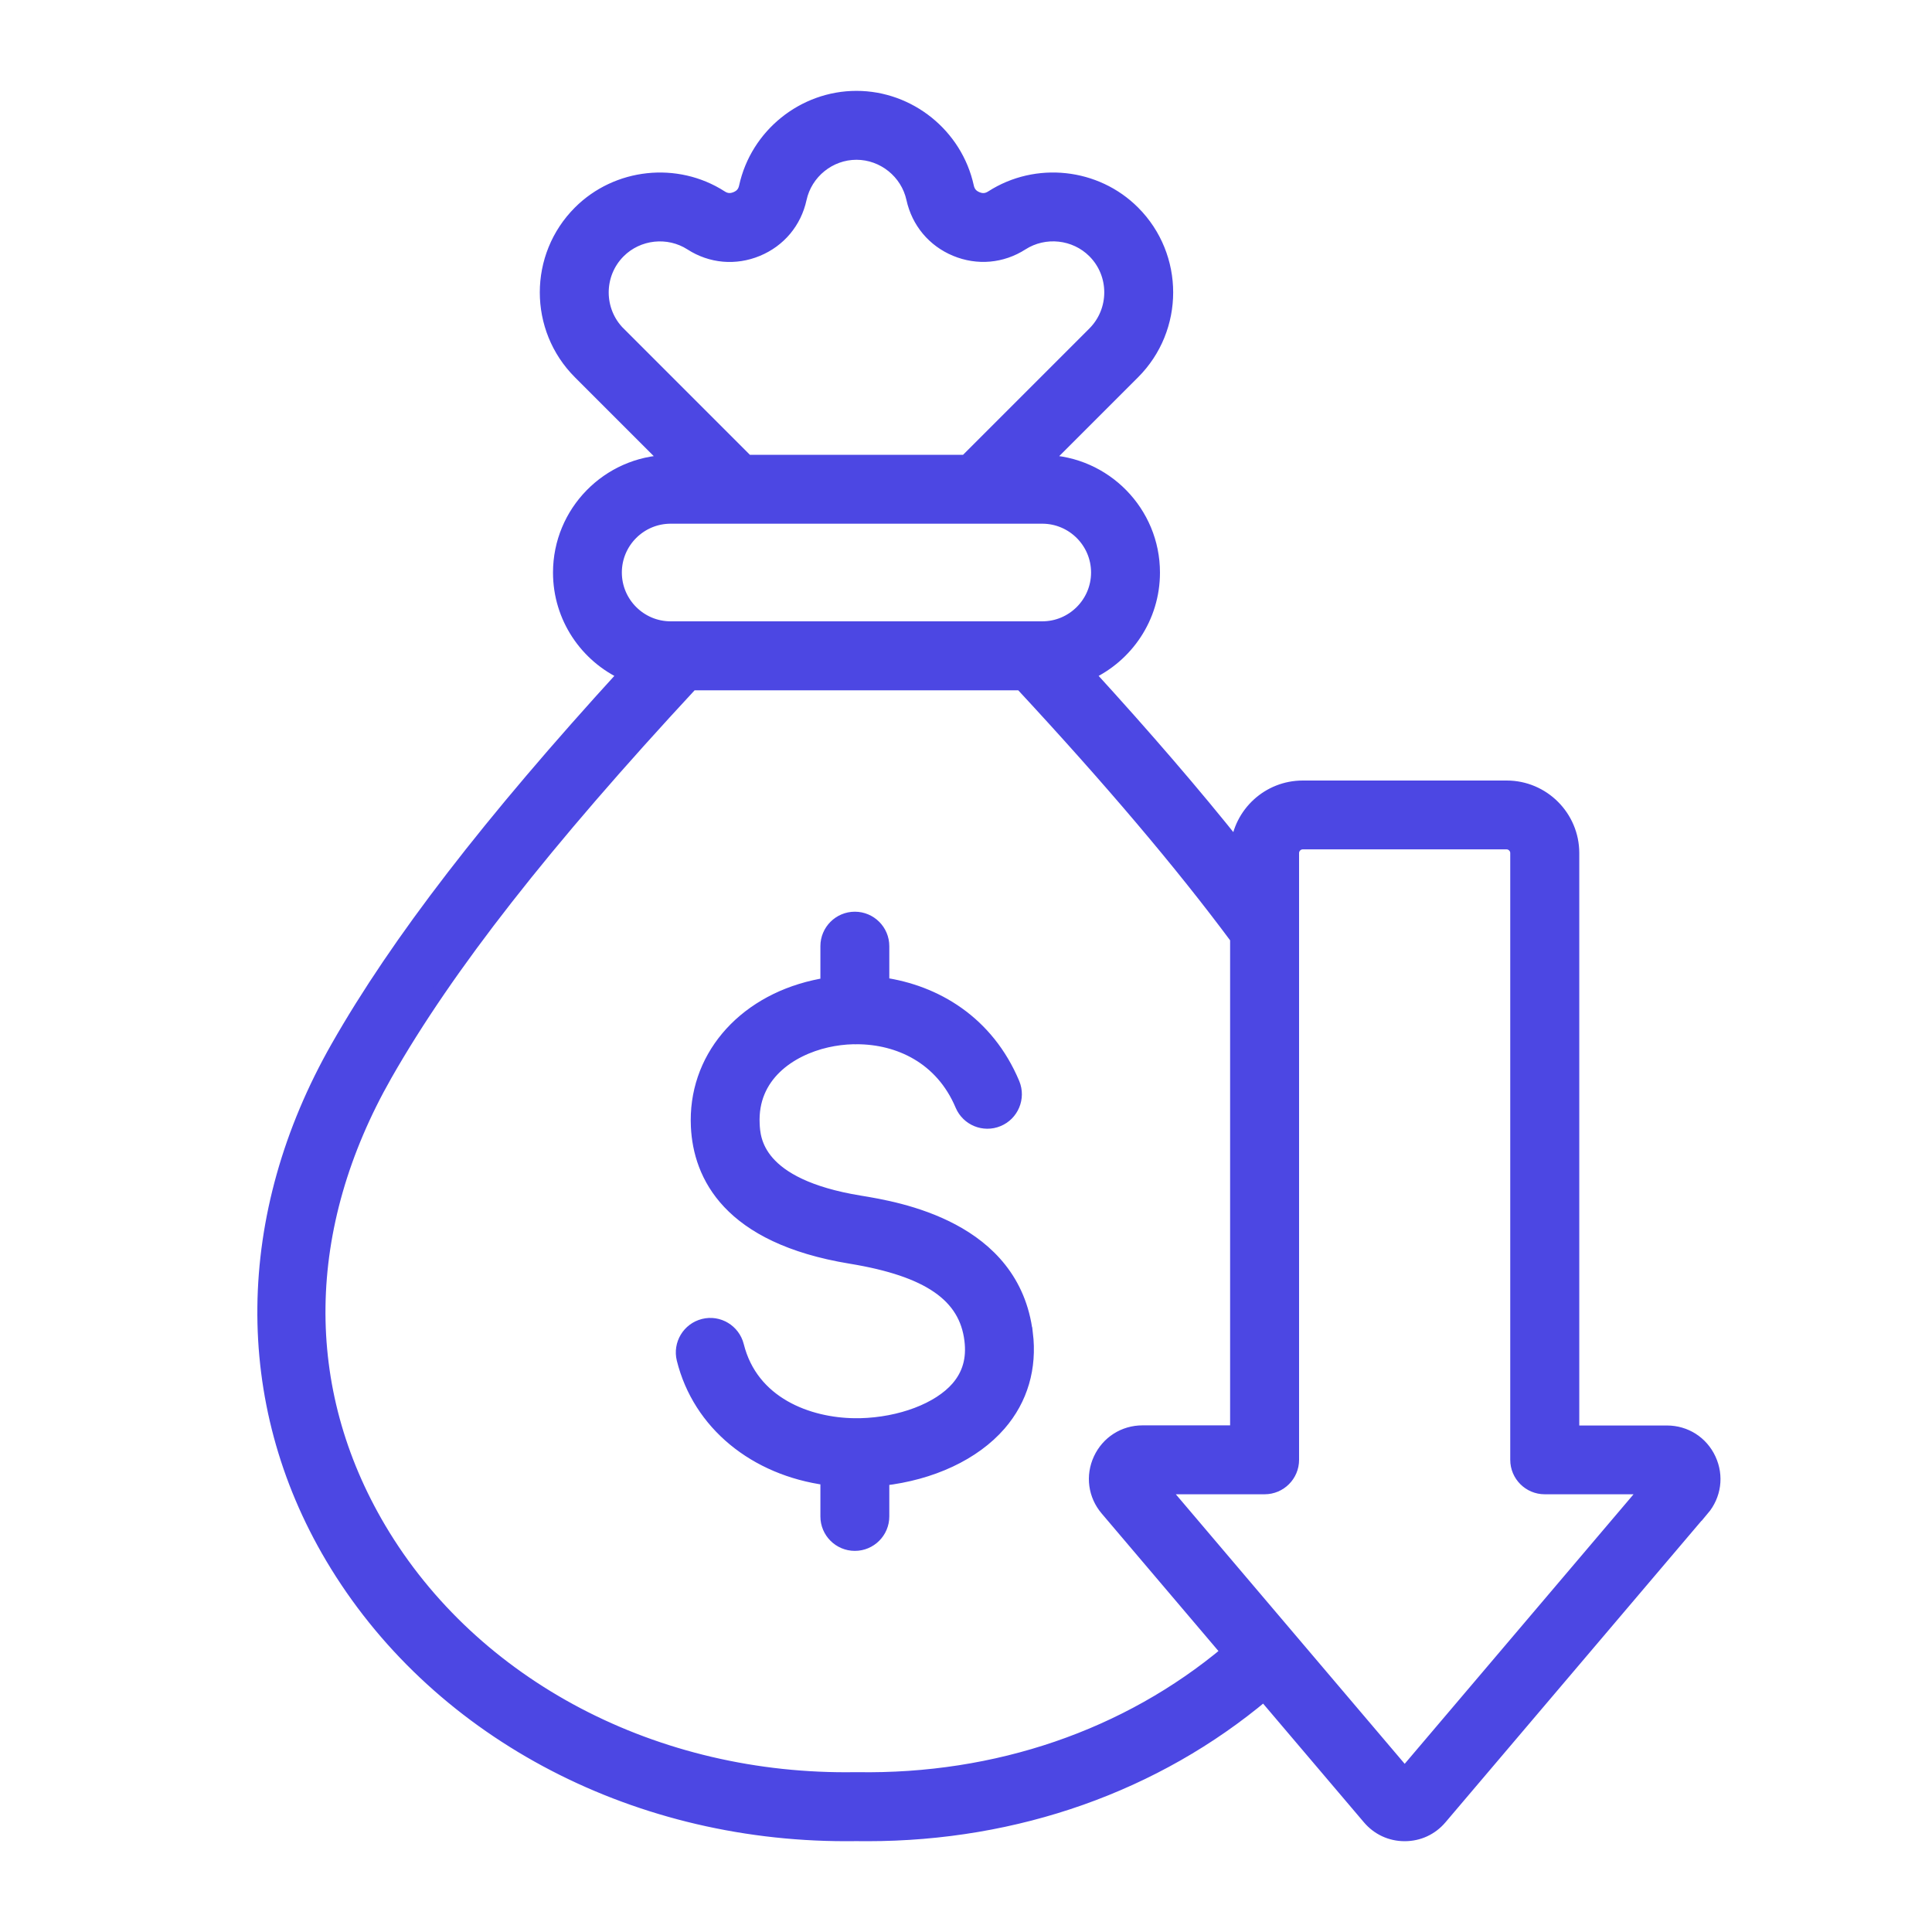
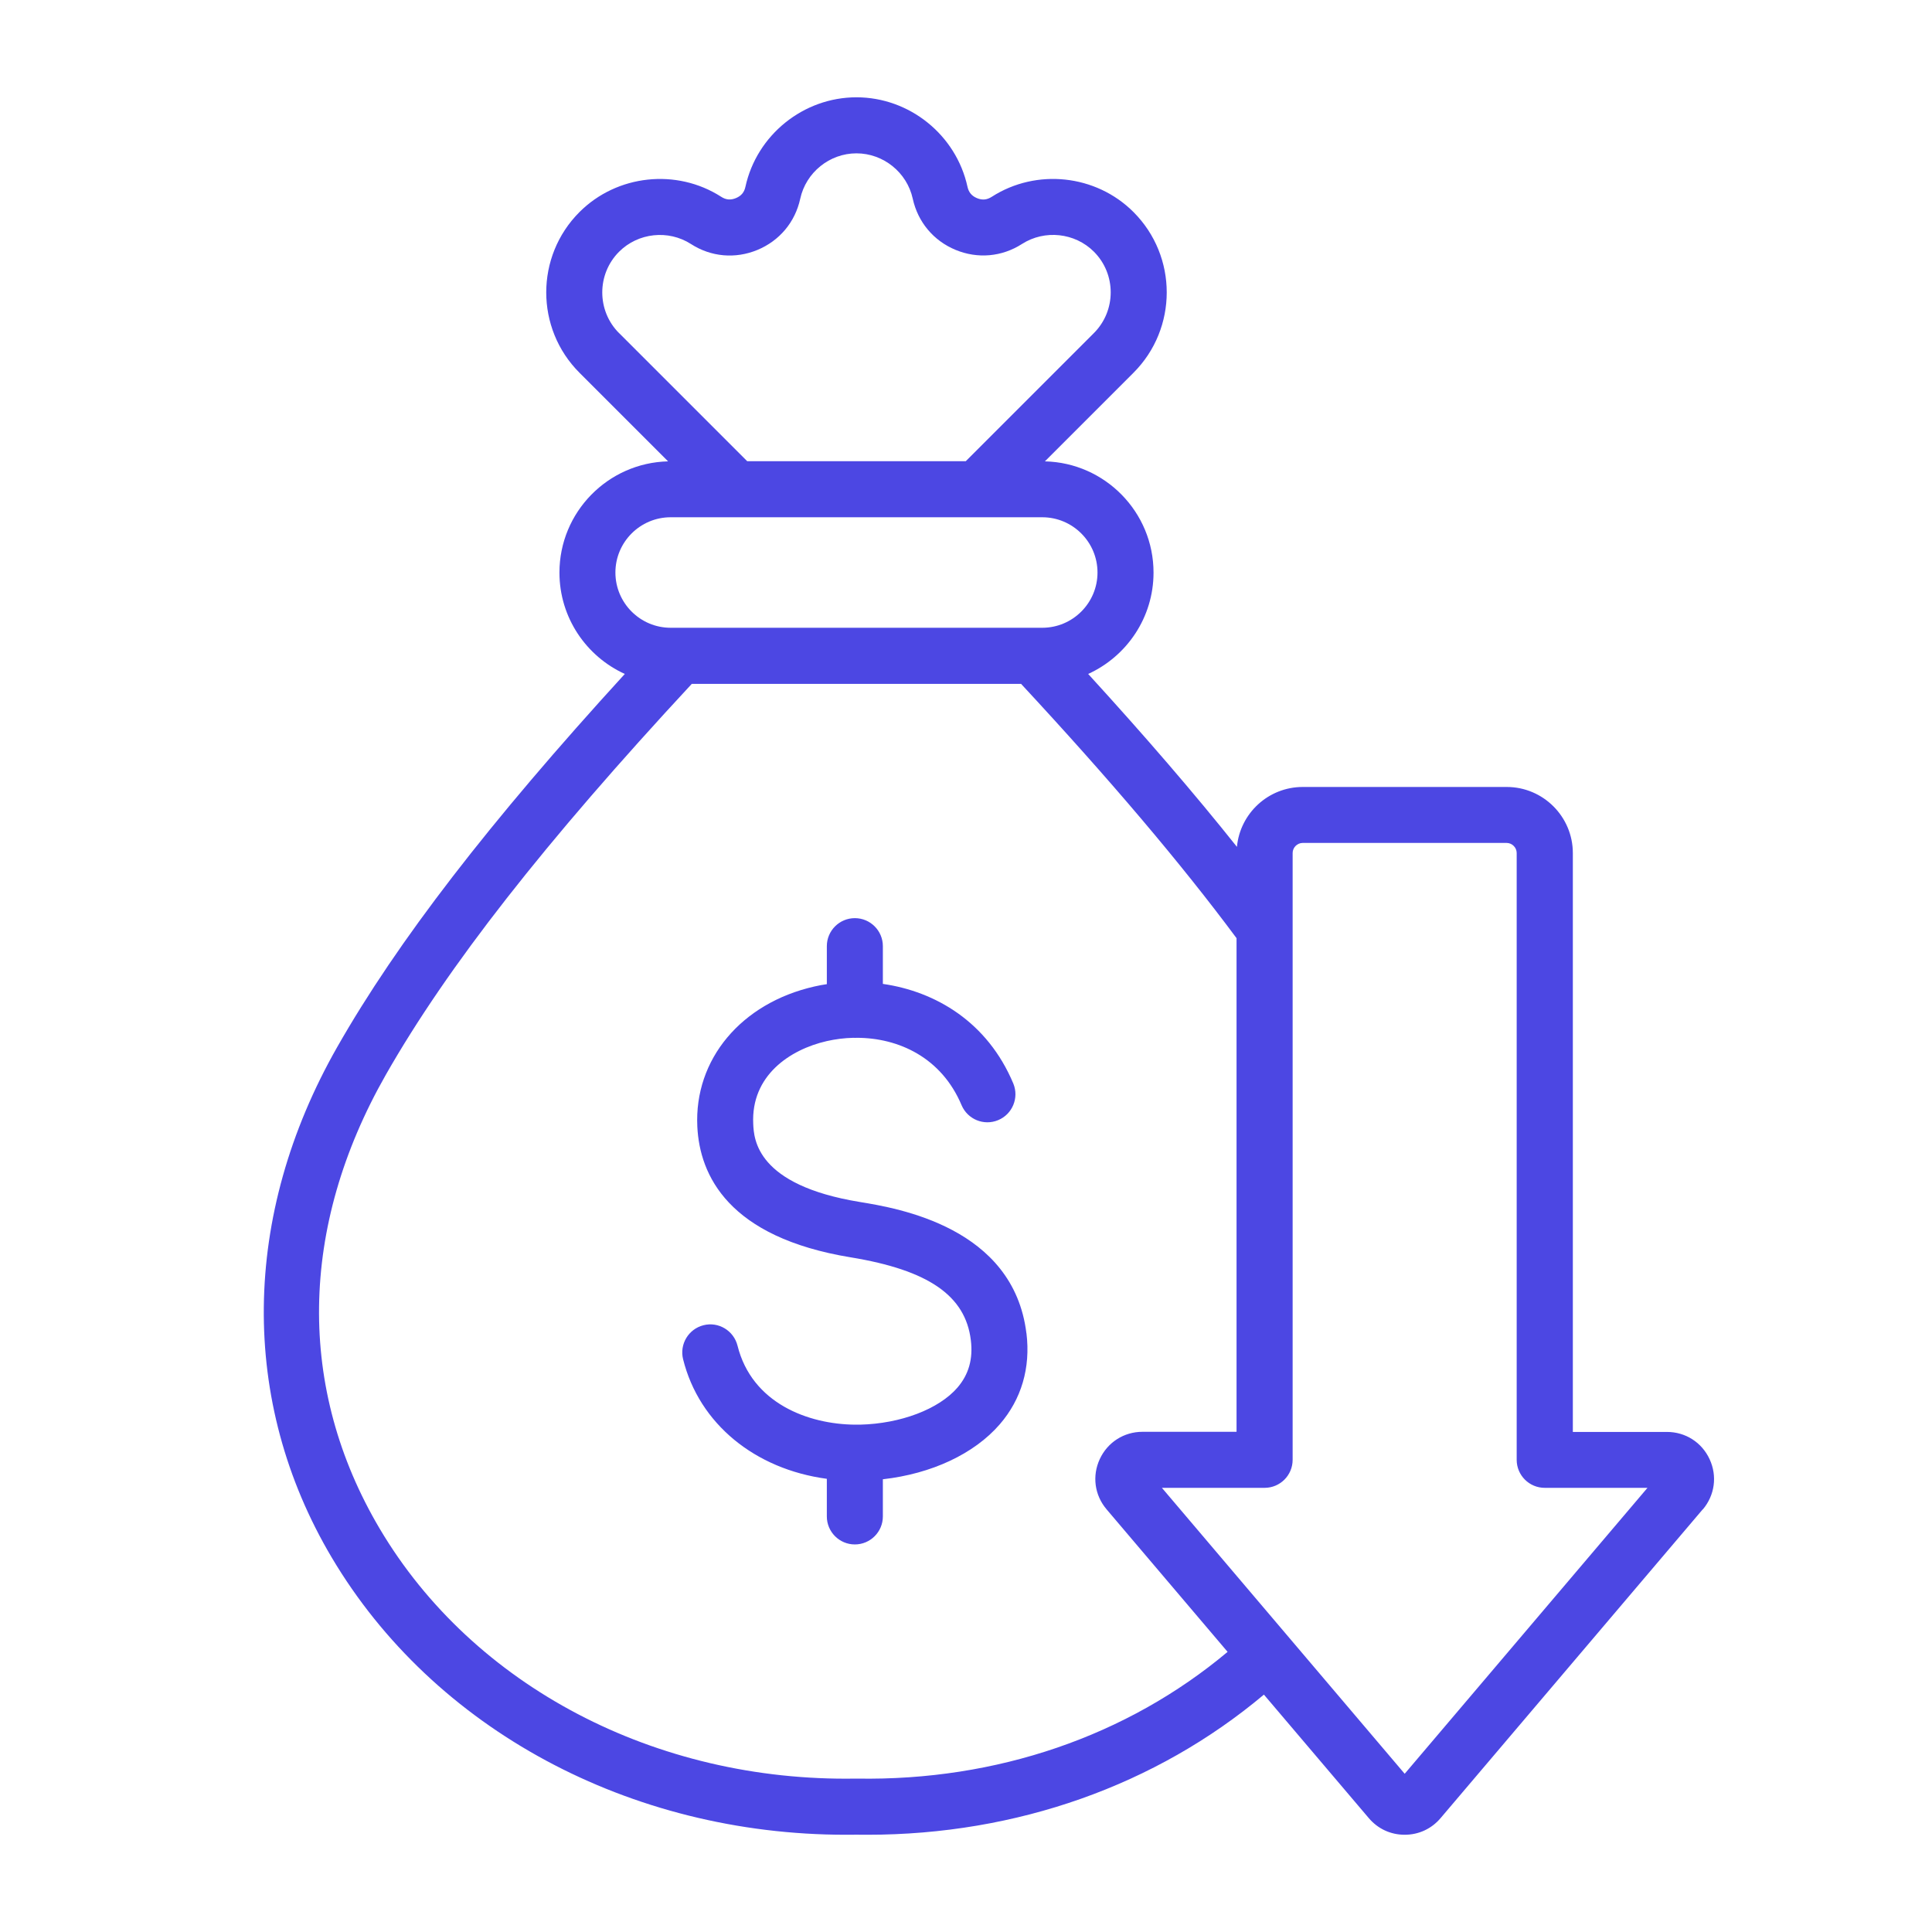
<svg xmlns="http://www.w3.org/2000/svg" id="Layer_2" data-name="Layer 2" viewBox="0 0 300 300">
  <defs>
    <style>
      .cls-1 {
        stroke: #4c47e3;
        stroke-width: 2px;
      }

      .cls-1, .cls-2 {
        fill: none;
      }

      .cls-3 {
        fill: #4c47e3;
      }

      .cls-4 {
        clip-path: url(#clippath);
      }
    </style>
    <clipPath id="clippath">
      <rect class="cls-2" width="300" height="300" />
    </clipPath>
  </defs>
  <g id="Layer_1-2" data-name="Layer 1">
    <g class="cls-4">
      <g>
        <path class="cls-3" d="M159.39,207.04c.65,5.35-.78,10.24-4.15,14.13-3.98,4.6-10.61,7.68-18.15,8.53v5.77c0,2.4-1.95,4.35-4.35,4.35s-4.35-1.95-4.35-4.35v-5.84c-11.15-1.5-19.82-8.53-22.32-18.57-.58-2.33.84-4.69,3.17-5.28s4.69.84,5.28,3.17c2.24,8.98,11.01,12.2,18.2,12.27.04,0,.08,0,.11,0,.24,0,.48,0,.72,0,6.29-.15,12.22-2.4,15.11-5.74,1.76-2.04,2.45-4.45,2.09-7.38-.84-6.92-6.59-10.88-18.65-12.86-19.03-3.12-23.45-12.76-23.82-20.29-.51-10.44,6.8-19.19,18.19-21.77.63-.14,1.27-.27,1.92-.36v-5.9c0-2.4,1.95-4.35,4.35-4.35s4.35,1.95,4.35,4.35v5.86c8.17,1.18,16.24,5.89,20.26,15.48.91,2.22-.15,4.77-2.37,5.68-2.2.91-4.72-.12-5.66-2.31-3.13-7.44-9.81-10.47-16.27-10.48-.18.01-.36.02-.54,0-1.4.03-2.79.21-4.12.51-5.76,1.31-11.79,5.37-11.43,12.86.11,2.35.46,9.49,16.54,12.12,5.9.97,23.88,3.92,25.88,20.4h0ZM264.4,234.37l-40.71,47.95c-1.41,1.66-3.39,2.58-5.57,2.58s-4.16-.92-5.57-2.58l-16.29-19.18c-16.78,14.1-38.42,21.76-61.57,21.76-.57,0-1.13,0-1.7-.01-.55,0-1.11.01-1.66.01-33.55,0-64.02-16.4-79.83-43.07-14.35-24.21-14.03-53.09.86-79.24,9.32-16.37,23.6-34.9,44.66-57.94-5.98-2.72-10.15-8.75-10.15-15.74,0-9.39,7.53-17.05,16.87-17.27l-13.76-13.76c-6.88-6.88-6.88-18.07,0-24.95,5.82-5.82,15.08-6.82,22.01-2.37.74.48,1.47.54,2.29.2.82-.34,1.29-.9,1.47-1.76,1.76-8.05,9.01-13.89,17.24-13.89,8.23,0,15.48,5.84,17.24,13.89.19.87.66,1.43,1.48,1.77.82.34,1.54.27,2.29-.21,6.93-4.45,16.19-3.46,22.01,2.37,6.88,6.88,6.88,18.07,0,24.95l-13.76,13.76c9.34.22,16.87,7.88,16.87,17.27,0,6.99-4.17,13.02-10.15,15.74,8.87,9.71,16.52,18.59,23.1,26.85.49-5.21,4.88-9.3,10.22-9.3h31.67c5.66,0,10.27,4.61,10.27,10.27v89.88h14.61c2.88,0,5.42,1.62,6.63,4.24,1.21,2.61.8,5.6-1.06,7.8h0ZM96.13,51.72l19.9,19.9h33.93l19.9-19.9c3.48-3.49,3.48-9.16,0-12.64-2.95-2.95-7.64-3.45-11.16-1.2-3.13,2.01-6.89,2.34-10.32.92-3.43-1.42-5.85-4.32-6.65-7.95-.89-4.08-4.57-7.04-8.74-7.04-4.17,0-7.84,2.96-8.73,7.05-.79,3.63-3.22,6.53-6.65,7.95-3.43,1.42-7.2,1.09-10.32-.92-3.52-2.26-8.21-1.75-11.16,1.2-3.48,3.48-3.48,9.16,0,12.64h0ZM95.56,88.9c0,4.73,3.85,8.58,8.58,8.58h57.7c4.73,0,8.58-3.85,8.58-8.58s-3.85-8.58-8.58-8.58h-57.7c-4.73,0-8.58,3.85-8.58,8.58ZM190.62,256.5l-18.79-22.13c-1.87-2.2-2.27-5.19-1.06-7.8,1.21-2.61,3.75-4.24,6.63-4.24h14.61v-76.65c-8.64-11.63-19.61-24.57-33.46-39.49h-51.13c-22.82,24.59-37.94,43.91-47.51,60.7-13.5,23.7-13.83,48.74-.94,70.5,14.49,24.45,42.83,39.32,73.94,38.79.05,0,.1,0,.15,0,21.7.37,41.96-6.6,57.56-19.68ZM217.06,276.68s0,0,0,0h0ZM255.81,231.03h-15.95c-2.4,0-4.35-1.95-4.35-4.35v-94.23c0-.85-.72-1.56-1.56-1.56h-31.67c-.85,0-1.56.72-1.56,1.56v94.23c0,2.4-1.95,4.35-4.35,4.35h-15.95l37.7,44.4,37.7-44.4Z" />
-         <path class="cls-1" d="M159.39,207.04c.65,5.35-.78,10.24-4.15,14.13-3.98,4.6-10.61,7.68-18.15,8.53v5.77c0,2.4-1.95,4.35-4.35,4.35s-4.35-1.95-4.35-4.35v-5.84c-11.15-1.5-19.82-8.53-22.32-18.57-.58-2.33.84-4.69,3.17-5.28s4.69.84,5.28,3.17c2.24,8.98,11.01,12.2,18.2,12.27.04,0,.08,0,.11,0,.24,0,.48,0,.72,0,6.29-.15,12.22-2.4,15.11-5.74,1.76-2.04,2.45-4.45,2.09-7.38-.84-6.92-6.59-10.88-18.65-12.86-19.03-3.12-23.45-12.76-23.82-20.29-.51-10.44,6.8-19.19,18.19-21.77.63-.14,1.27-.27,1.92-.36v-5.9c0-2.4,1.95-4.35,4.35-4.35s4.35,1.95,4.35,4.35v5.86c8.17,1.18,16.24,5.89,20.26,15.48.91,2.22-.15,4.77-2.37,5.68-2.2.91-4.72-.12-5.66-2.31-3.13-7.44-9.81-10.47-16.27-10.48-.18.01-.36.02-.54,0-1.4.03-2.79.21-4.12.51-5.76,1.31-11.79,5.37-11.43,12.86.11,2.35.46,9.49,16.54,12.12,5.9.97,23.88,3.92,25.88,20.4h0ZM264.4,234.37l-40.71,47.95c-1.41,1.66-3.39,2.58-5.57,2.58s-4.16-.92-5.57-2.58l-16.29-19.18c-16.78,14.1-38.42,21.76-61.57,21.76-.57,0-1.13,0-1.7-.01-.55,0-1.11.01-1.66.01-33.55,0-64.02-16.4-79.83-43.07-14.35-24.21-14.03-53.09.86-79.24,9.32-16.37,23.6-34.9,44.66-57.94-5.98-2.72-10.15-8.75-10.15-15.74,0-9.39,7.53-17.05,16.87-17.27l-13.76-13.76c-6.88-6.88-6.88-18.07,0-24.95,5.82-5.82,15.08-6.82,22.01-2.37.74.48,1.47.54,2.29.2.82-.34,1.29-.9,1.47-1.76,1.76-8.05,9.01-13.89,17.24-13.89,8.23,0,15.48,5.84,17.24,13.89.19.87.66,1.43,1.48,1.77.82.34,1.54.27,2.29-.21,6.93-4.45,16.19-3.46,22.01,2.37,6.88,6.88,6.88,18.07,0,24.95l-13.76,13.76c9.34.22,16.87,7.88,16.87,17.27,0,6.99-4.17,13.02-10.15,15.74,8.87,9.71,16.52,18.59,23.1,26.85.49-5.21,4.88-9.3,10.22-9.3h31.67c5.66,0,10.27,4.61,10.27,10.27v89.88h14.61c2.88,0,5.42,1.62,6.63,4.24,1.21,2.61.8,5.6-1.06,7.8h0ZM96.13,51.72l19.9,19.9h33.93l19.9-19.9c3.48-3.49,3.48-9.16,0-12.64-2.95-2.95-7.64-3.45-11.16-1.2-3.13,2.01-6.89,2.34-10.32.92-3.43-1.42-5.85-4.32-6.65-7.95-.89-4.08-4.57-7.04-8.74-7.04-4.17,0-7.84,2.96-8.73,7.05-.79,3.63-3.22,6.53-6.65,7.95-3.43,1.42-7.2,1.09-10.32-.92-3.52-2.26-8.21-1.75-11.16,1.2-3.48,3.48-3.48,9.16,0,12.64h0ZM95.56,88.9c0,4.73,3.85,8.58,8.58,8.58h57.7c4.73,0,8.58-3.85,8.58-8.58s-3.85-8.58-8.58-8.58h-57.7c-4.73,0-8.58,3.85-8.58,8.58ZM190.62,256.5l-18.79-22.13c-1.87-2.2-2.27-5.19-1.06-7.8,1.21-2.61,3.75-4.24,6.63-4.24h14.61v-76.65c-8.64-11.63-19.61-24.57-33.46-39.49h-51.13c-22.82,24.59-37.94,43.91-47.51,60.7-13.5,23.7-13.83,48.74-.94,70.5,14.49,24.45,42.83,39.32,73.94,38.79.05,0,.1,0,.15,0,21.7.37,41.96-6.6,57.56-19.68ZM217.06,276.68s0,0,0,0h0ZM255.81,231.03h-15.95c-2.4,0-4.35-1.95-4.35-4.35v-94.23c0-.85-.72-1.56-1.56-1.56h-31.67c-.85,0-1.56.72-1.56,1.56v94.23c0,2.4-1.95,4.35-4.35,4.35h-15.95l37.7,44.4,37.7-44.4Z" />
      </g>
    </g>
  </g>
</svg>